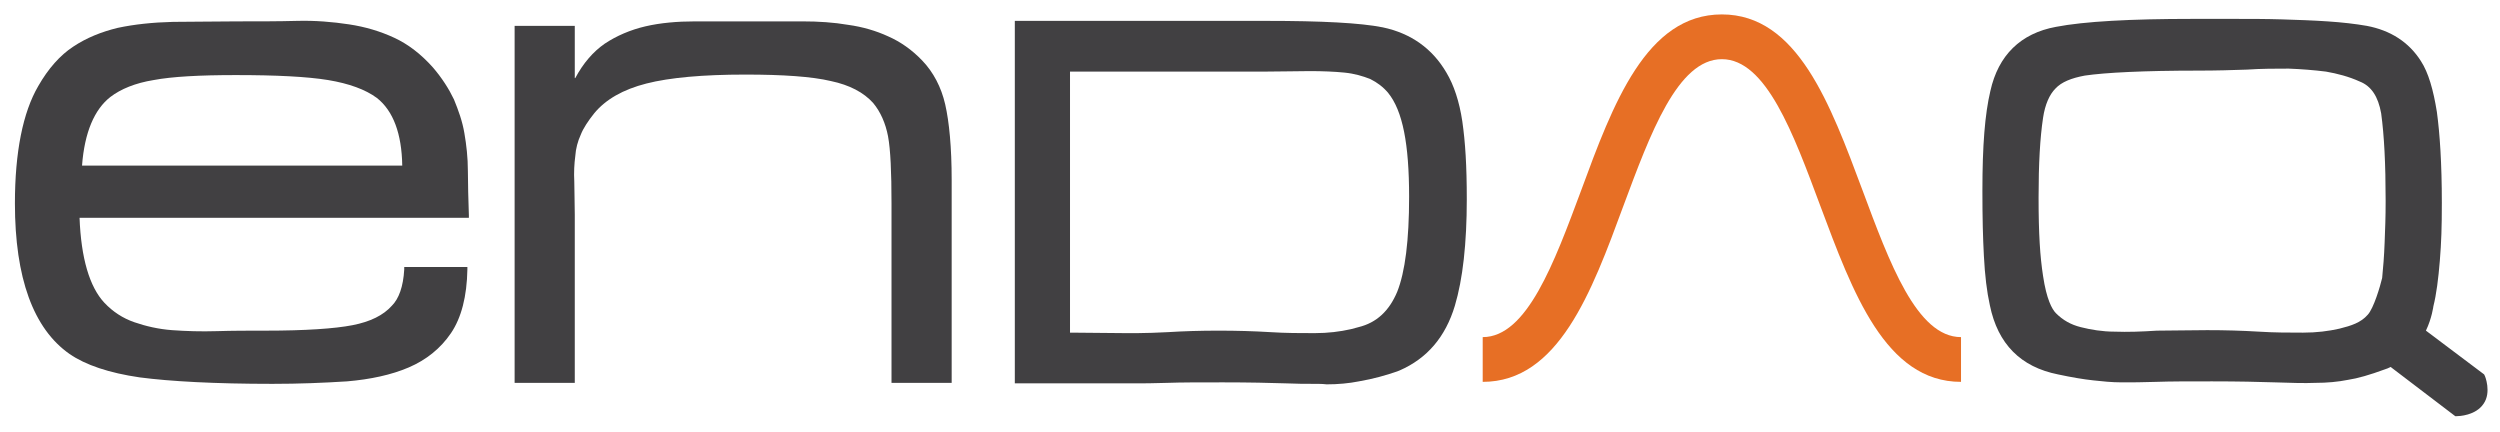
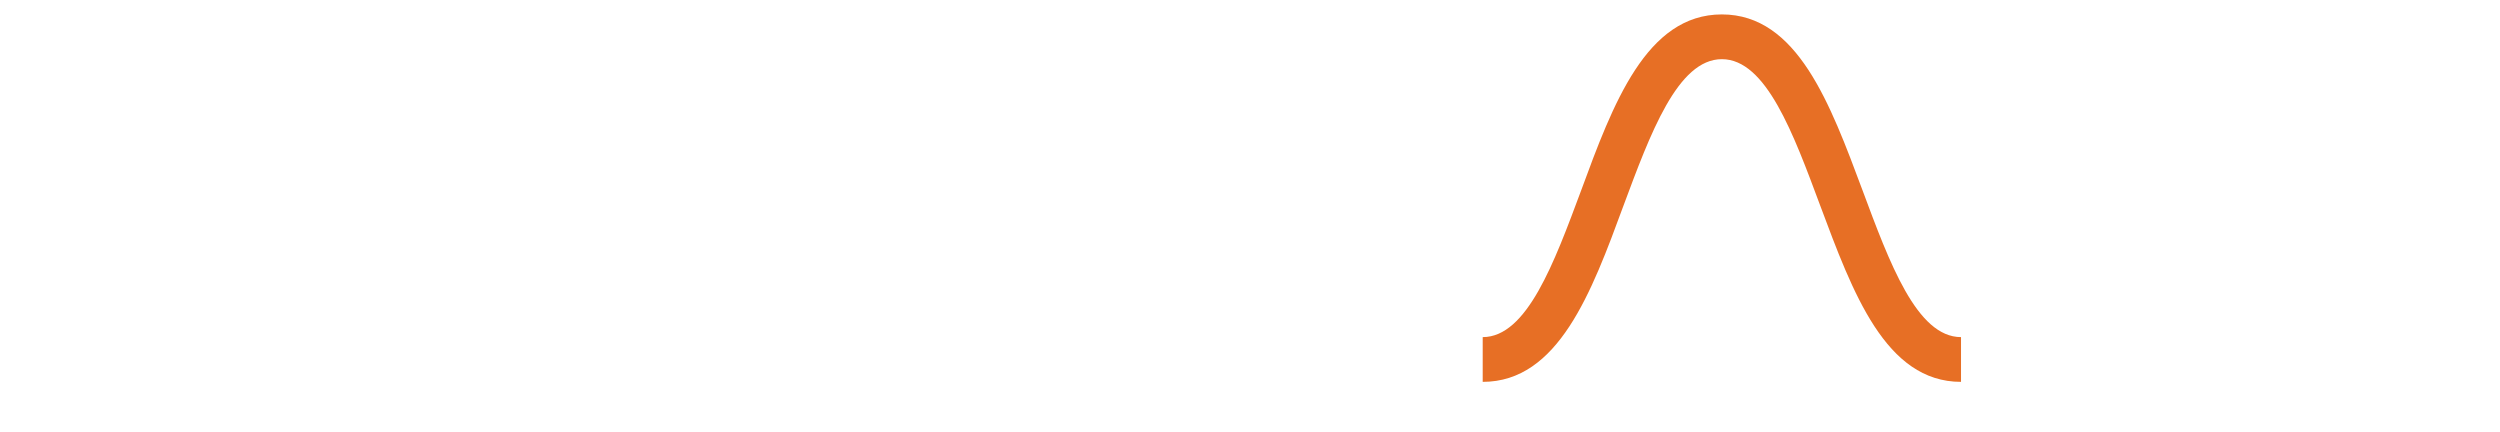
<svg xmlns="http://www.w3.org/2000/svg" version="1.1" id="Layer_1" x="0px" y="0px" viewBox="0 0 502.8 86.9" enable-background="new 0 0 502.8 86.9" xml:space="preserve">
  <g>
    <path fill="#E76F25" d="M394.4,76.8c-15.2,0-21.8-18-28.3-35.4c-5.4-14.5-10.9-29.5-19.8-29.5c-8.9,0-14.4,15-19.8,29.5   c-6.4,17.4-13.1,35.4-28.3,35.4v-9c8.9,0,14.4-15,19.8-29.5c6.4-17.4,13.1-35.4,28.3-35.4c15.2,0,21.8,18,28.3,35.4   c5.4,14.5,10.9,29.5,19.8,29.5V76.8z" />
  </g>
  <g>
-     <path fill="#414042" d="M54.8,77.2c-11.6,0-20.6-0.5-26.7-1.3c-6.2-0.9-10.9-2.5-14.1-4.7C6.7,66.1,3,55.9,3,40.9   c0-10.3,1.6-18.3,4.7-23.6c2-3.5,4.4-6.2,7-7.9c2.7-1.8,5.7-3,9-3.8c3.3-0.7,7-1.1,11.1-1.2c4,0,8.3-0.1,12.8-0.1   c4.4,0,8.4,0,12.1-0.1c3.7-0.1,7.2,0.2,10.5,0.7c3.3,0.5,6.3,1.4,9.1,2.7c2.8,1.3,5.4,3.3,7.8,6c1.8,2.1,3.2,4.3,4.2,6.4   c0.9,2.2,1.7,4.4,2.1,6.8c0.4,2.3,0.7,4.9,0.7,7.6c0,2.7,0.1,5.6,0.2,8.9l0,0.5H16c0.3,8.1,2,13.9,5,17.1c1.7,1.8,3.7,3.1,6,3.9   c2.3,0.8,4.9,1.4,7.6,1.6c2.8,0.2,5.8,0.3,9,0.2c3.2-0.1,6.5-0.1,9.9-0.1c7.9,0,13.8-0.4,17.4-1.1c3.6-0.7,6.2-2,7.9-3.9   c1.4-1.4,2.3-3.8,2.5-7.3l0-0.5H94l0,0.5c-0.1,5.4-1.2,9.7-3.3,12.8c-2.1,3.1-5,5.4-8.5,6.9c-3.5,1.5-7.7,2.4-12.4,2.8   C65.1,77,60.1,77.2,54.8,77.2z M16.5,33.3h64.4c-0.1-6.4-1.8-11-5.1-13.6c-2.3-1.7-5.6-2.9-9.8-3.6c-4.3-0.7-10.5-1-18.6-1   c-7.2,0-12.8,0.3-16.5,1c-3.7,0.6-6.6,1.8-8.7,3.4C19,22,17,26.6,16.5,33.3z" />
-   </g>
+     </g>
  <g>
-     <path fill="#414042" d="M191.4,77h-12.1V40.9c0-6.3-0.2-10.8-0.7-13.5c-0.5-2.6-1.5-4.9-3-6.7c-1.9-2.1-4.7-3.6-8.5-4.4   c-3.8-0.9-9.6-1.3-17.2-1.3c-8.5,0-15.2,0.6-19.9,1.8c-4.7,1.2-8.2,3.2-10.5,6c-1.2,1.5-2.2,3-2.7,4.3c-0.6,1.3-1,2.8-1.1,4.3   c-0.2,1.5-0.3,3.3-0.2,5.1c0,1.9,0.1,4.1,0.1,6.7V77h-12.1V5.2h12.1v10.5h0.1c1.6-3,3.6-5.3,5.9-6.9c2.4-1.6,5.2-2.8,8.2-3.5   c3-0.7,6.4-1,10-1h21.6c3.2,0,6.3,0.2,9.2,0.7c2.9,0.4,5.6,1.2,8,2.3c2.5,1.1,4.8,2.7,6.9,4.9c2.2,2.3,3.8,5.3,4.6,8.8   c0.8,3.5,1.3,8.6,1.3,15.2V77z" />
-   </g>
+     </g>
  <g>
-     <path fill="#414042" d="M264.4,77.2c-1.7,0-3.7,0-5.8-0.1c-3.1-0.1-7.3-0.2-12.6-0.2c-4.9,0-8.5,0-11.2,0.1c-2.7,0.1-5.1,0.1-7,0.1   l-0.7,0l-23,0V4.2h50.6c11.1,0,18.9,0.4,23.4,1.3c5.7,1.2,10,4.3,12.8,9.1c1.5,2.5,2.6,5.8,3.2,9.8c0.6,4.2,0.9,8.9,0.9,15.7   c0,4.4-0.2,8.4-0.6,12c-0.4,3.6-1,6.7-1.8,9.4c-1.9,6.3-5.6,10.6-11.1,13l-0.5,0.2c-2.3,0.8-4.8,1.5-7.7,2c-2,0.4-4.2,0.6-6.5,0.6   C266,77.2,265.2,77.2,264.4,77.2z M245.1,66.5c3.6,0,7.1,0.1,10.4,0.3c3.1,0.2,6.1,0.2,8.9,0.2c2.7,0,5.1-0.3,7.3-0.8l1.5-0.4   c3.7-0.9,6.2-3.3,7.8-7.1c1.6-4,2.4-10.4,2.4-19.1c0-10.7-1.3-17.3-4.2-20.9c-1-1.2-2.2-2.1-3.6-2.8c-1.5-0.6-3.2-1.1-5.2-1.3   c-2-0.2-4.4-0.3-7-0.3c-2.7,0-5.7,0.1-9.1,0.1h-39.1v52.5h0.4l10.8,0.1c0.8,0,1.5,0,2.3,0h0c1.9,0,4-0.1,6.2-0.2   C238.1,66.6,241.5,66.5,245.1,66.5z" />
-   </g>
+     </g>
  <g>
-     <path fill="#414042" d="M494.1,83.7l-0.3,0l-13-9.9c-0.4,0.2-0.8,0.4-1.2,0.5c-3,1.1-5.4,1.8-7.4,2.1c-2,0.4-4.2,0.6-6.5,0.6   c-2.3,0.1-5,0-8.2-0.1c-3.1-0.1-7.3-0.2-12.6-0.2c-4.9,0-8.5,0-11.2,0.1c-2.7,0.1-5.1,0.1-7,0.1c-2,0-3.9-0.2-5.7-0.4   c-1.9-0.2-4.3-0.6-7.1-1.2c-7.5-1.5-12.1-6.1-13.7-13.9c-0.6-2.7-1-6-1.2-9.9c-0.2-3.7-0.3-7.7-0.3-13.1c0-9.2,0.5-15.4,1.6-20.1   c1.6-7.2,6.1-11.6,13.2-12.9c5.7-1.1,15-1.6,27.4-1.6h8.7c3,0,6.1,0,9.4,0.1c3.1,0.1,6.2,0.2,9.1,0.4c3,0.2,5.6,0.5,7.9,0.9   c4.8,0.9,8.5,3.3,10.9,7.1c1.5,2.3,2.5,5.8,3.2,10.2c0.6,4.4,1,10.4,1,18.3c0,4.9-0.1,7.9-0.4,11.6c-0.3,3.7-0.7,6.8-1.3,9.2   c0,0-0.3,2.4-1.5,4.9l11.7,8.8l0.1,0.2c0.1,0.1,1.4,3.4-0.2,5.7C497.9,83.6,494.5,83.7,494.1,83.7z M443.9,66.4   c3.6,0,7.1,0.1,10.4,0.3c3.1,0.2,6.1,0.2,8.9,0.2c2.7,0,5.1-0.3,7.3-0.8c2.4-0.6,4.3-1.2,5.7-2.8c1.2-1.3,2.5-5.7,2.9-7.4   c0.2-2,0.4-4.4,0.5-7.2c0.1-2.8,0.2-4.8,0.2-8.3c0-7.5-0.3-13.2-0.9-17.6c-0.6-3.4-2-5.5-4.3-6.4c-2.2-1-4.5-1.6-6.8-2   c-2.4-0.3-4.9-0.5-7.5-0.6c-2.6,0-5.5,0-8.4,0.2c-2.9,0.1-6.2,0.2-9.7,0.2c-11.1,0-18.8,0.4-22.9,1c-2.7,0.5-4.7,1.3-5.9,2.6   c-1.2,1.2-2.1,3.2-2.5,5.9c-0.6,4-0.9,9.2-0.9,16c0,7.4,0.3,11.9,0.9,15.8c0.7,4.7,1.8,6.7,2.6,7.5c1.4,1.4,3,2.3,5,2.8   c2,0.5,4.3,0.9,6.8,0.9c2.6,0.1,5.4,0,8.5-0.2C437,66.5,440.4,66.4,443.9,66.4z" />
-   </g>
+     </g>
</svg>